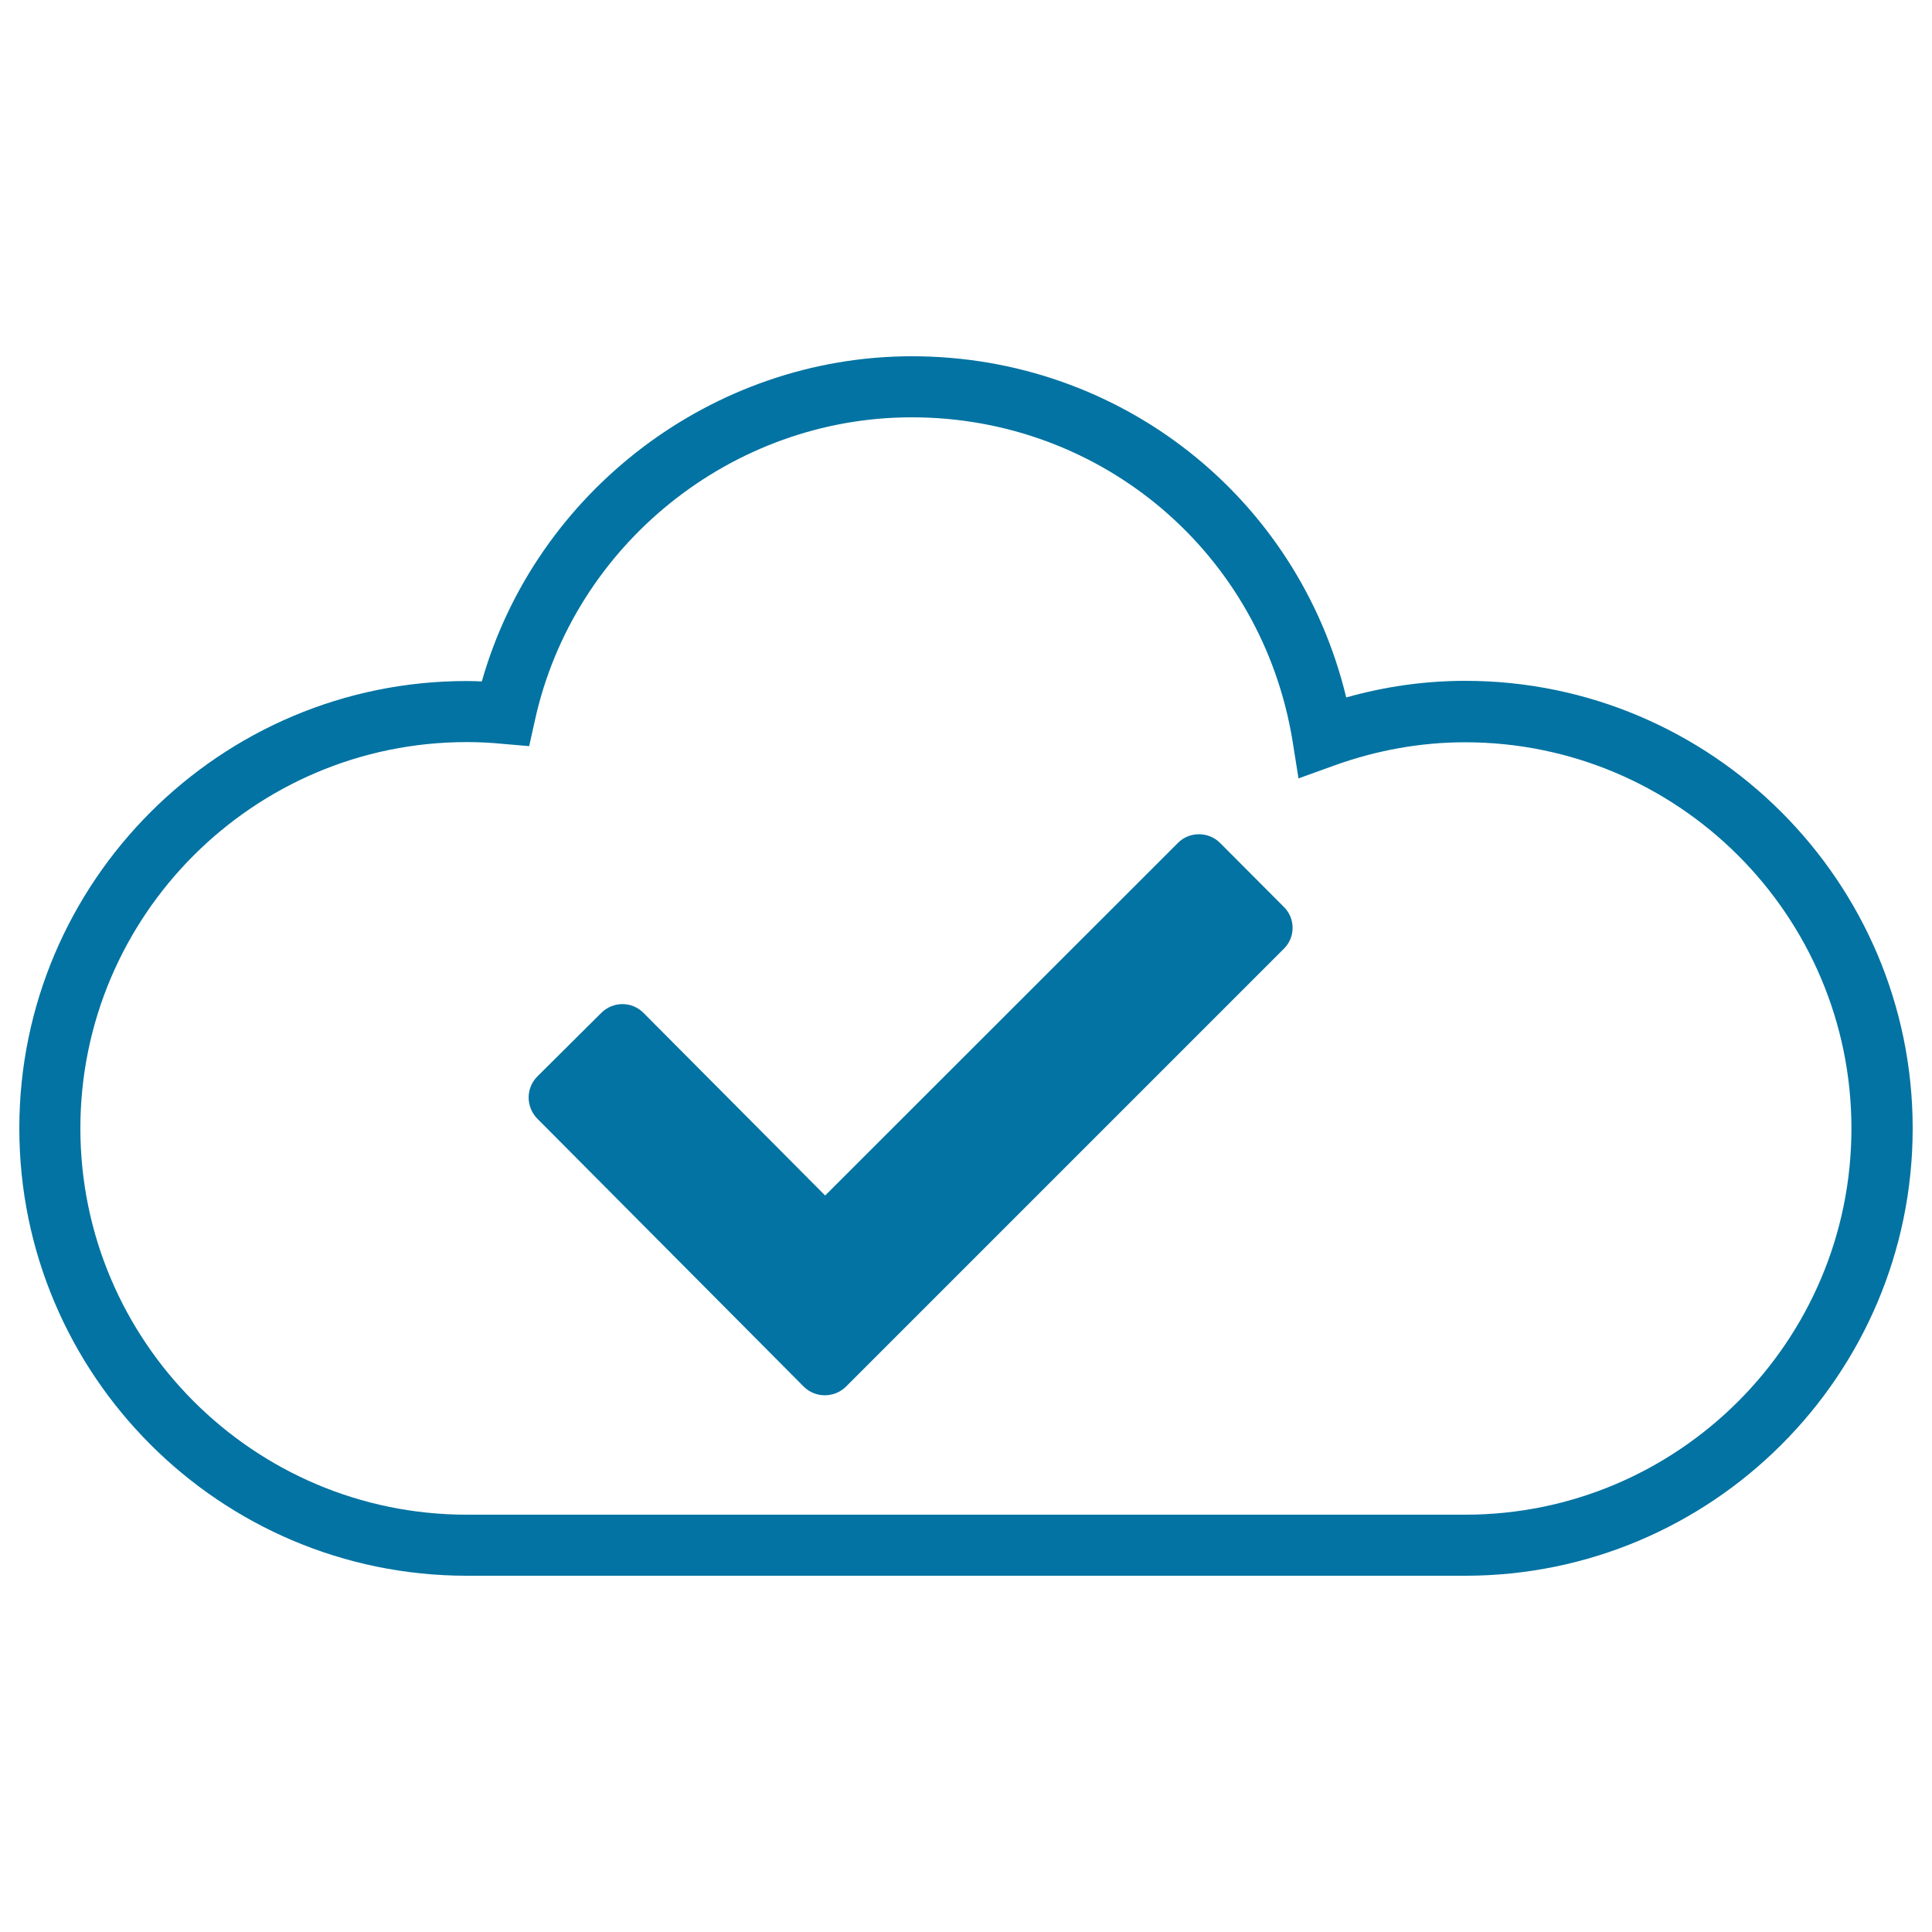
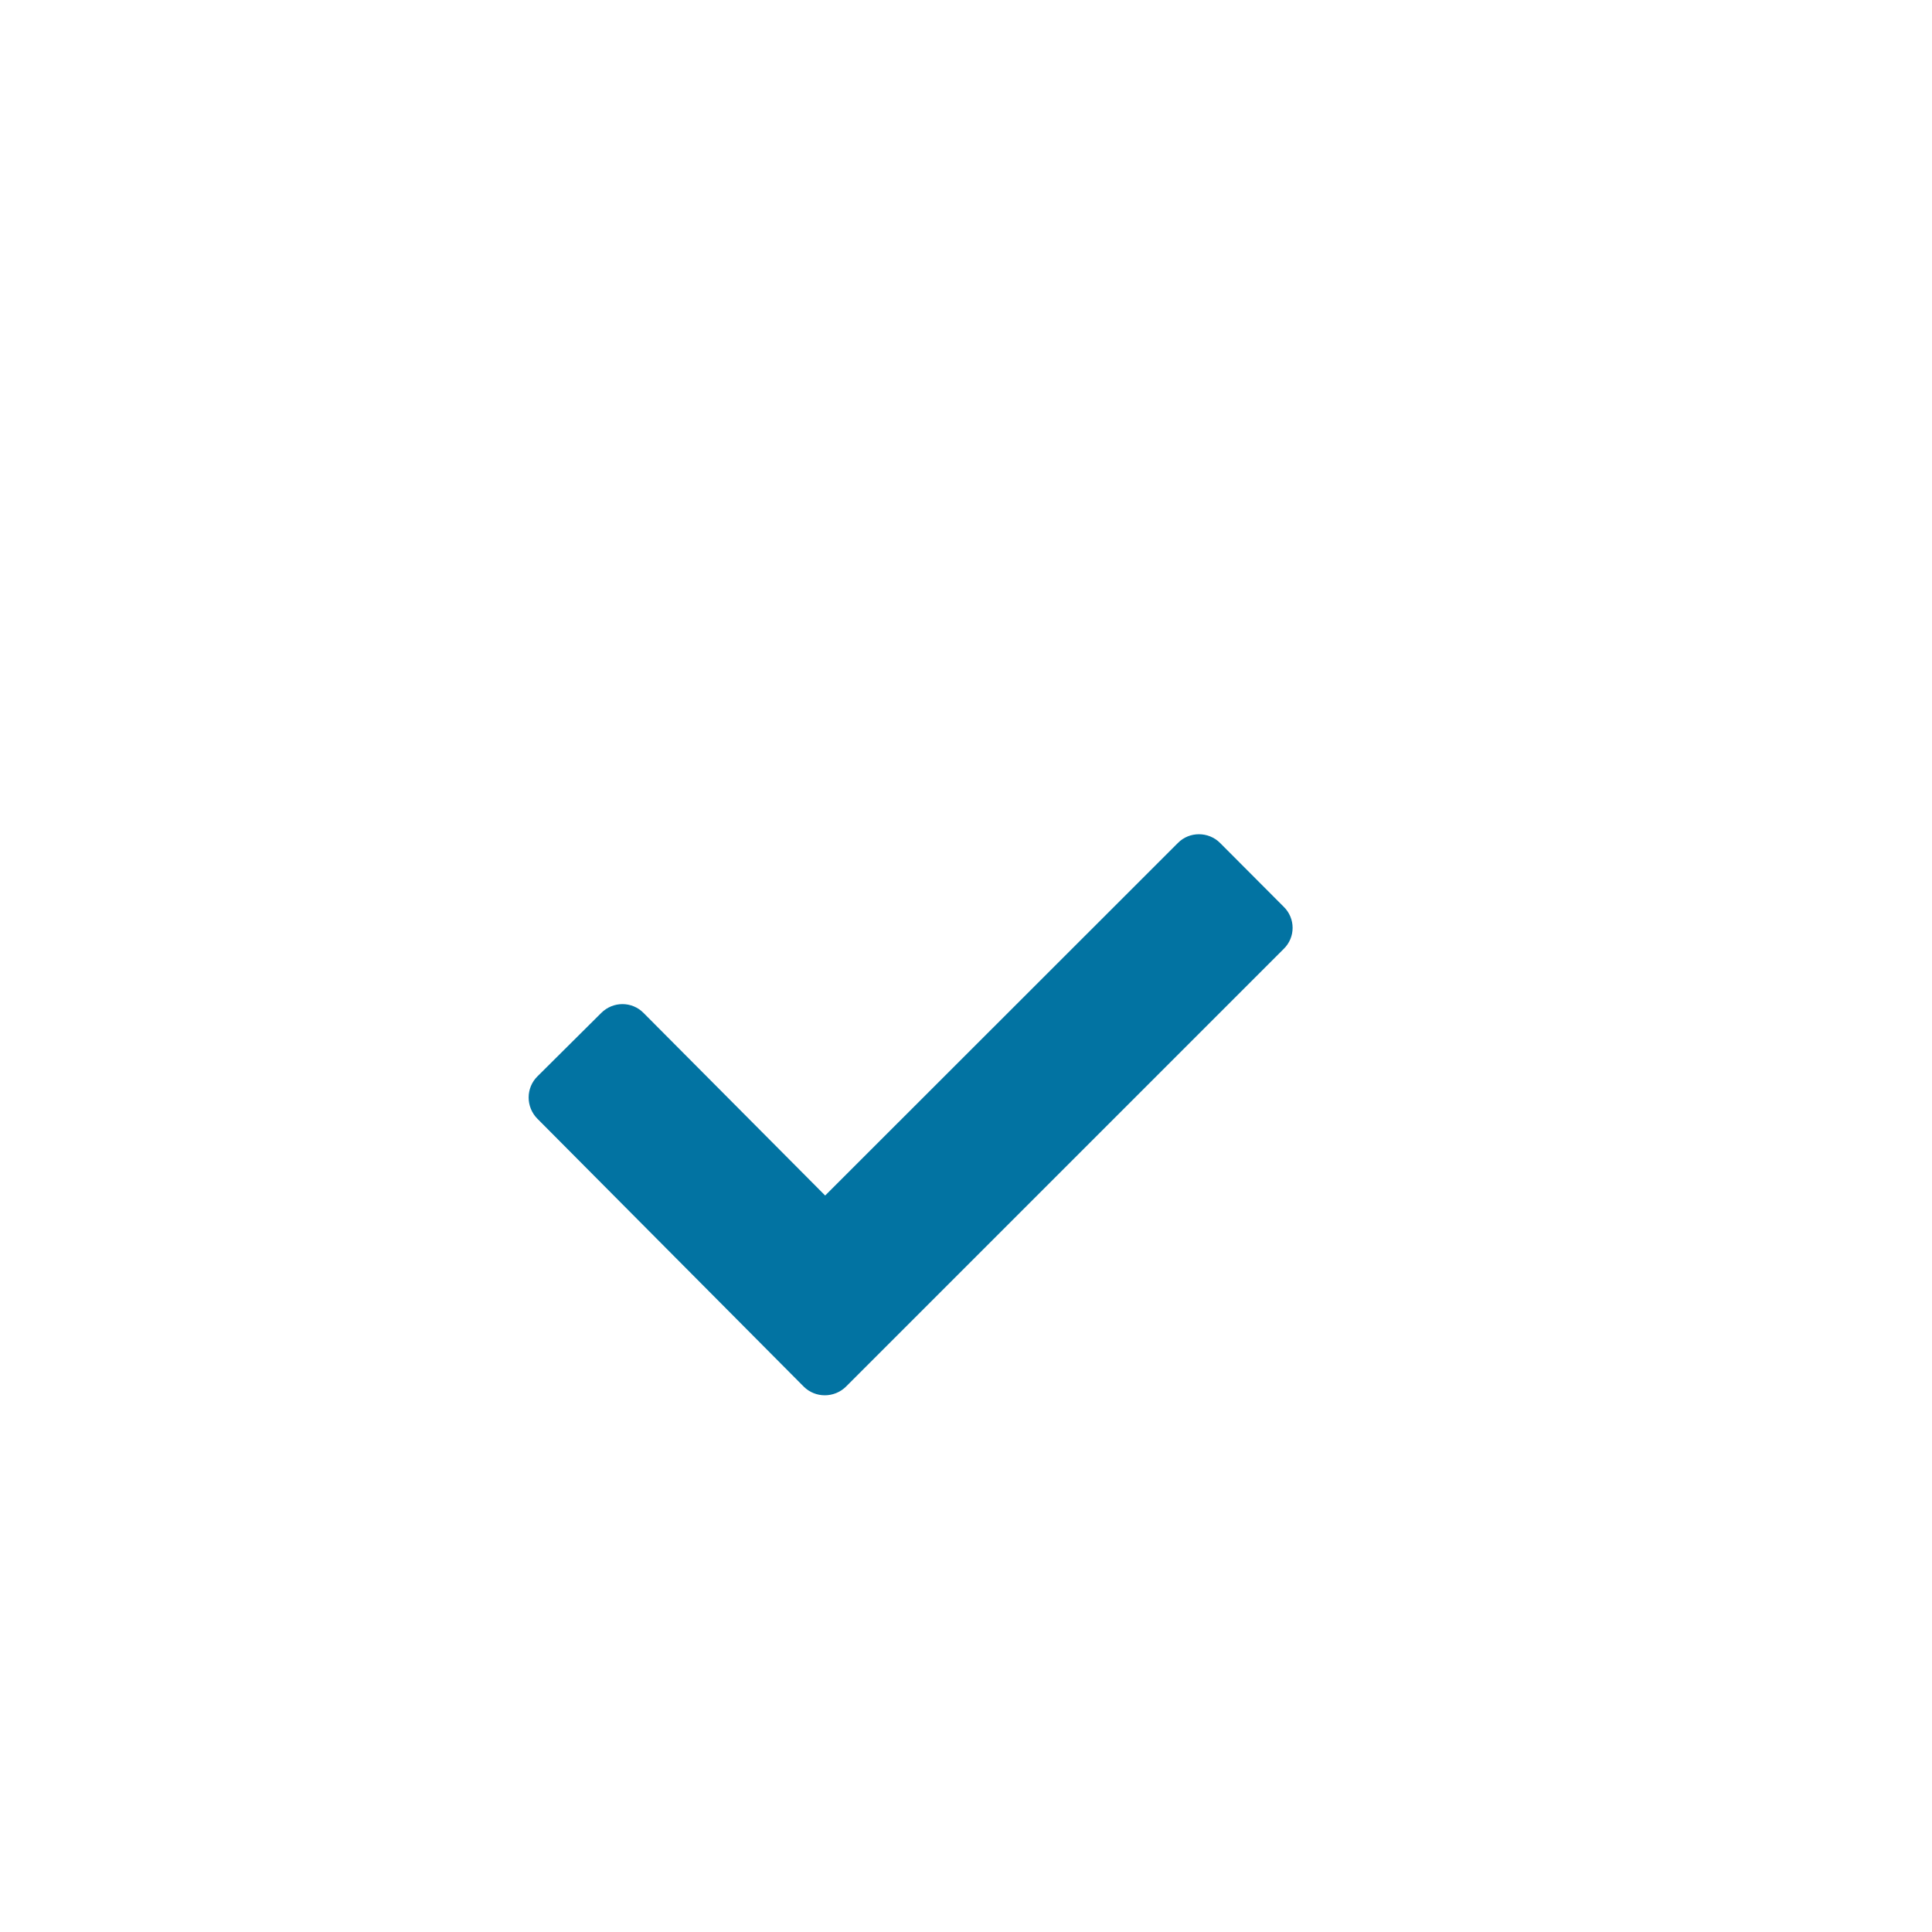
<svg xmlns="http://www.w3.org/2000/svg" viewBox="0 0 1000 1000" style="fill:#0273a2">
  <title>Correct Upload SVG icon</title>
  <g>
-     <path d="M758.4,352.4c-20.8,0-41.4,2.9-61.6,8.6c-24.9-103.4-116.8-176.6-224.8-176.6c-103.1,0-194.7,70-222.6,168.3c-2.6-0.1-5.1-0.2-7.7-0.2C113.9,352.4,10,456.4,10,584c0,127.8,103.9,231.6,231.6,231.6h516.8C886.1,815.6,990,711.8,990,584C990,456.4,886,352.4,758.4,352.4z M758.4,784H241.6c-110.2,0-200-89.7-200-200c0-110.2,89.8-199.9,200-199.9c6.2,0,12.3,0.3,18.4,0.9l13.9,1.2l3-13.5C296.9,281.9,378.9,216,471.9,216c98.6,0,181.5,70.6,197.2,168l3,18.9l18-6.5c22.3-8.1,45.3-12.2,68.2-12.2c110.3,0,200,89.6,200,199.9C958.3,694.3,868.6,784,758.4,784z" />
    <path d="M631.5,436.3c-6-6-15.9-6-21.8,0L427.1,618.8l-94-94.5c-6-6.1-15.8-6.1-21.9,0l-33,32.8c-6.1,6-6.1,15.9,0,22l137.8,138.6c6,6,15.8,6,21.9,0l226.5-226.5c6.2-6,6.2-15.9,0-21.9L631.5,436.3z" />
  </g>
</svg>